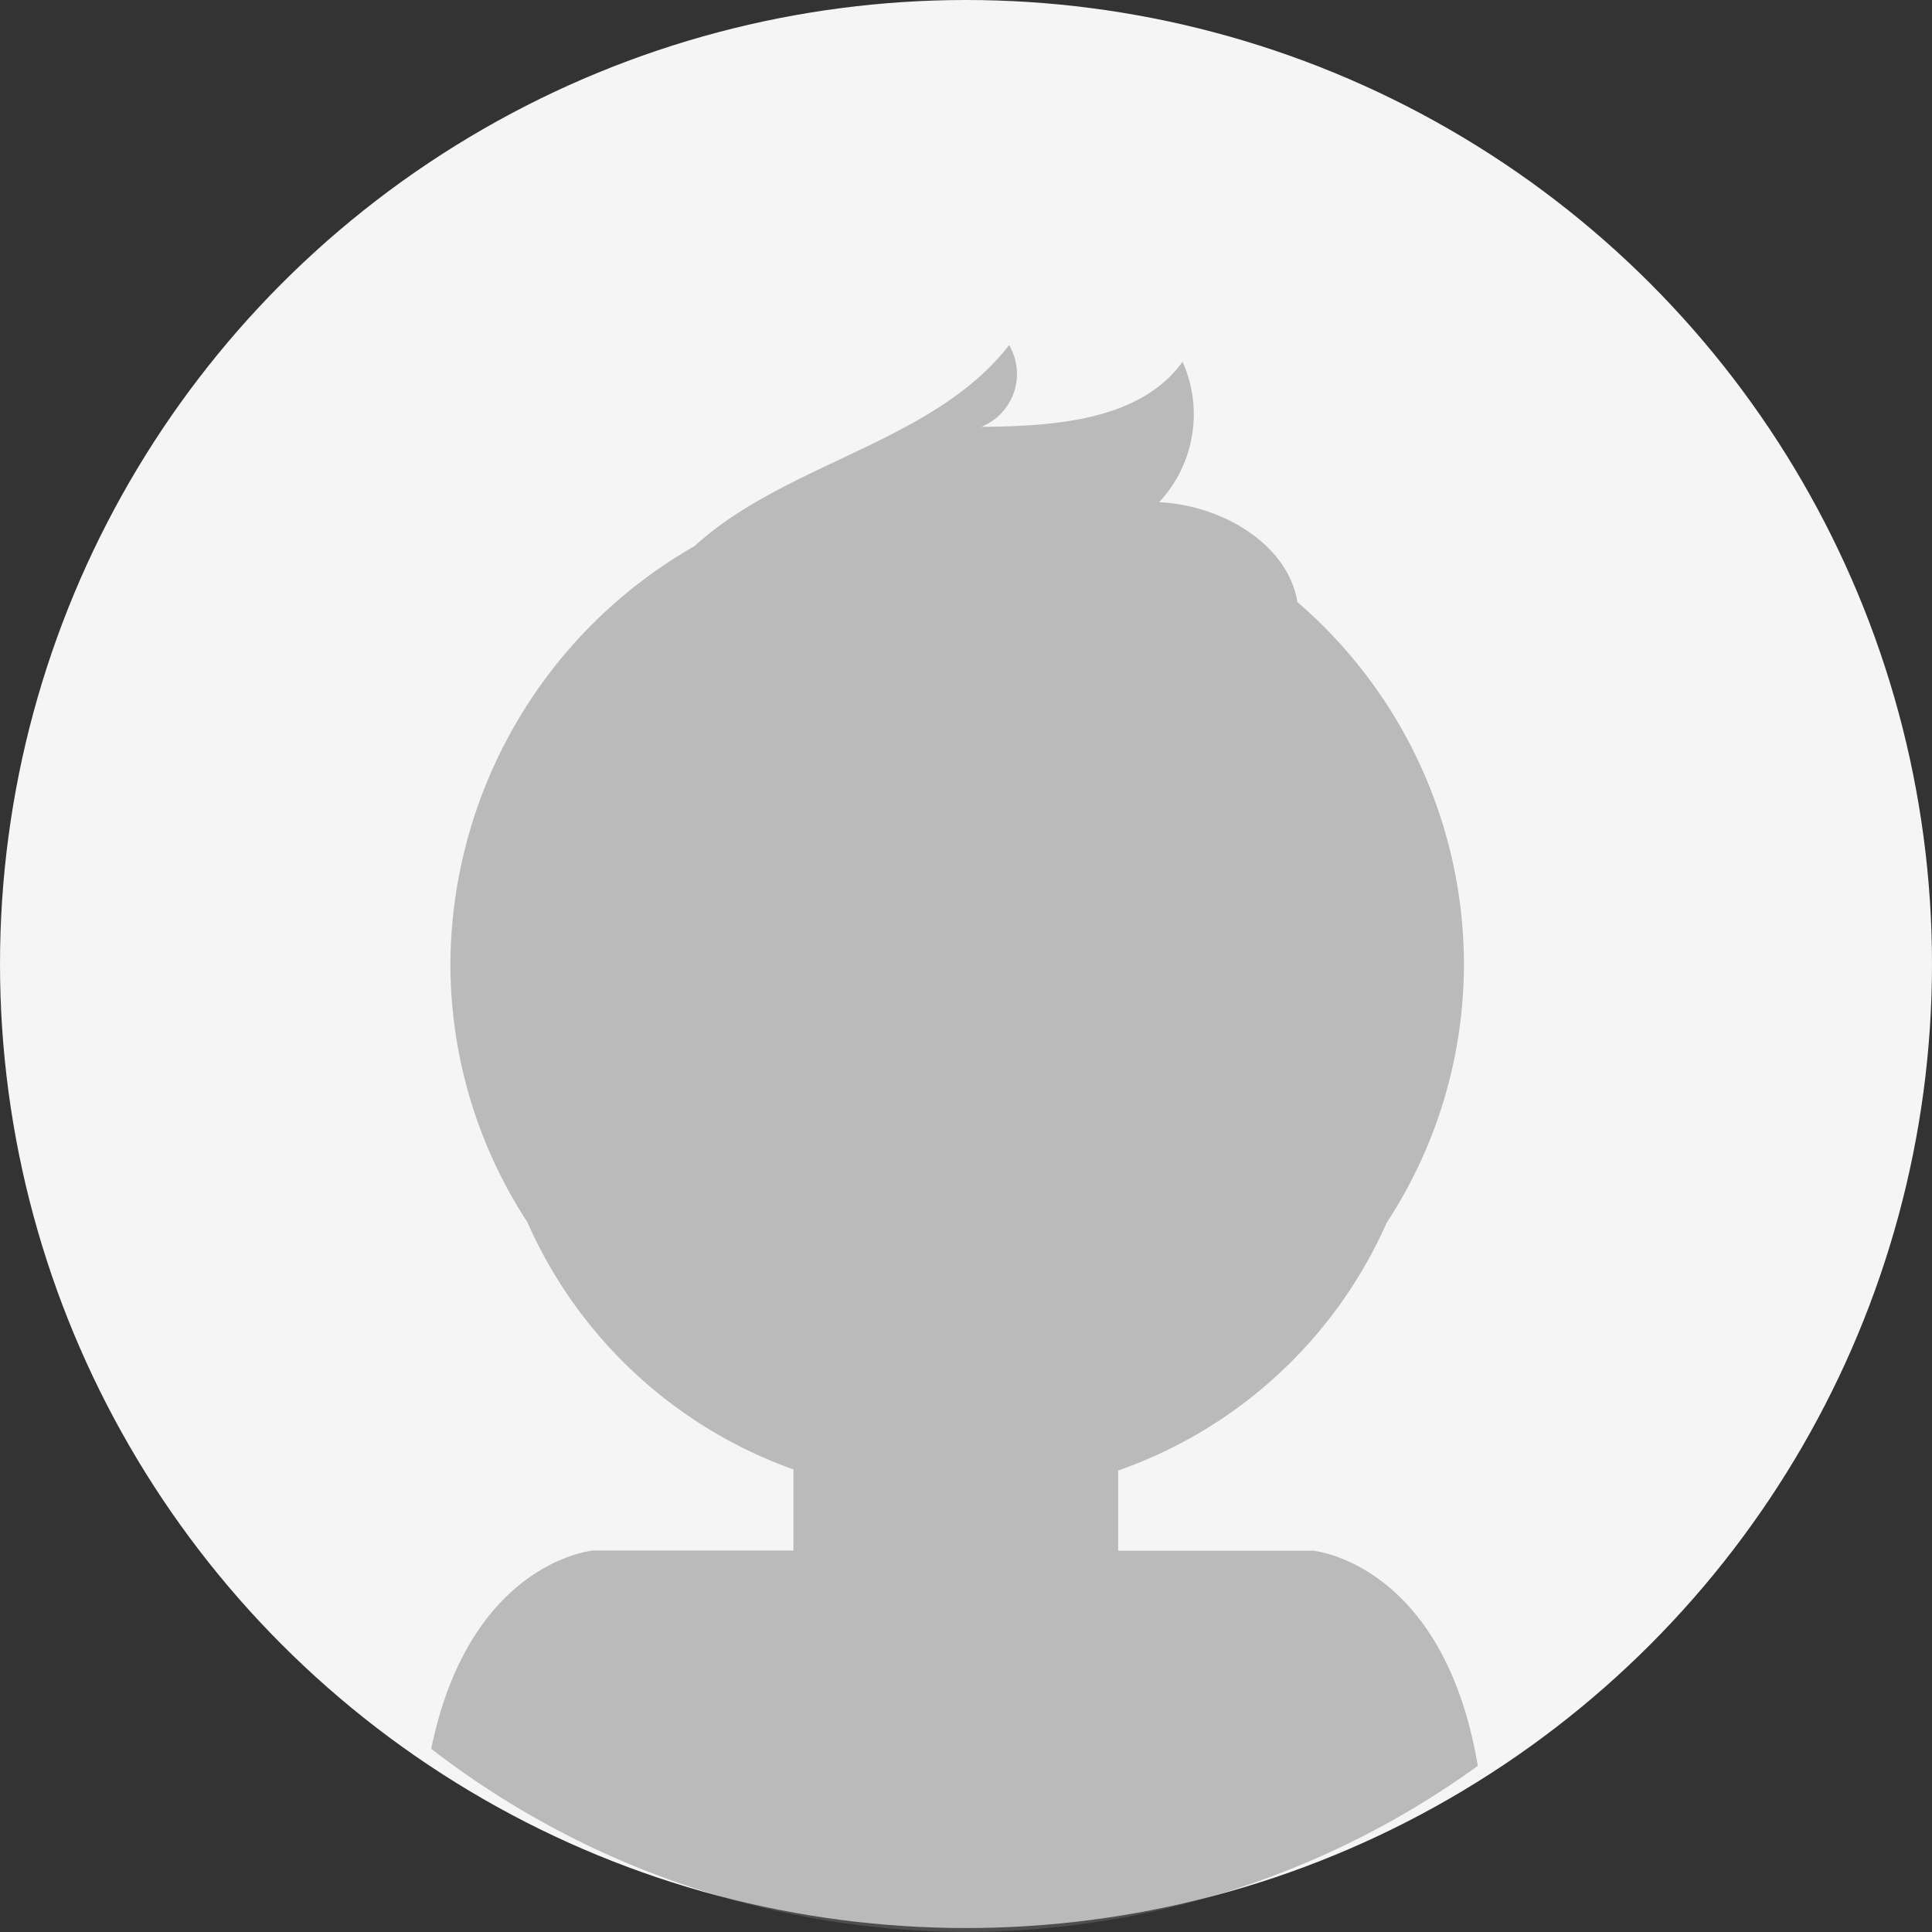
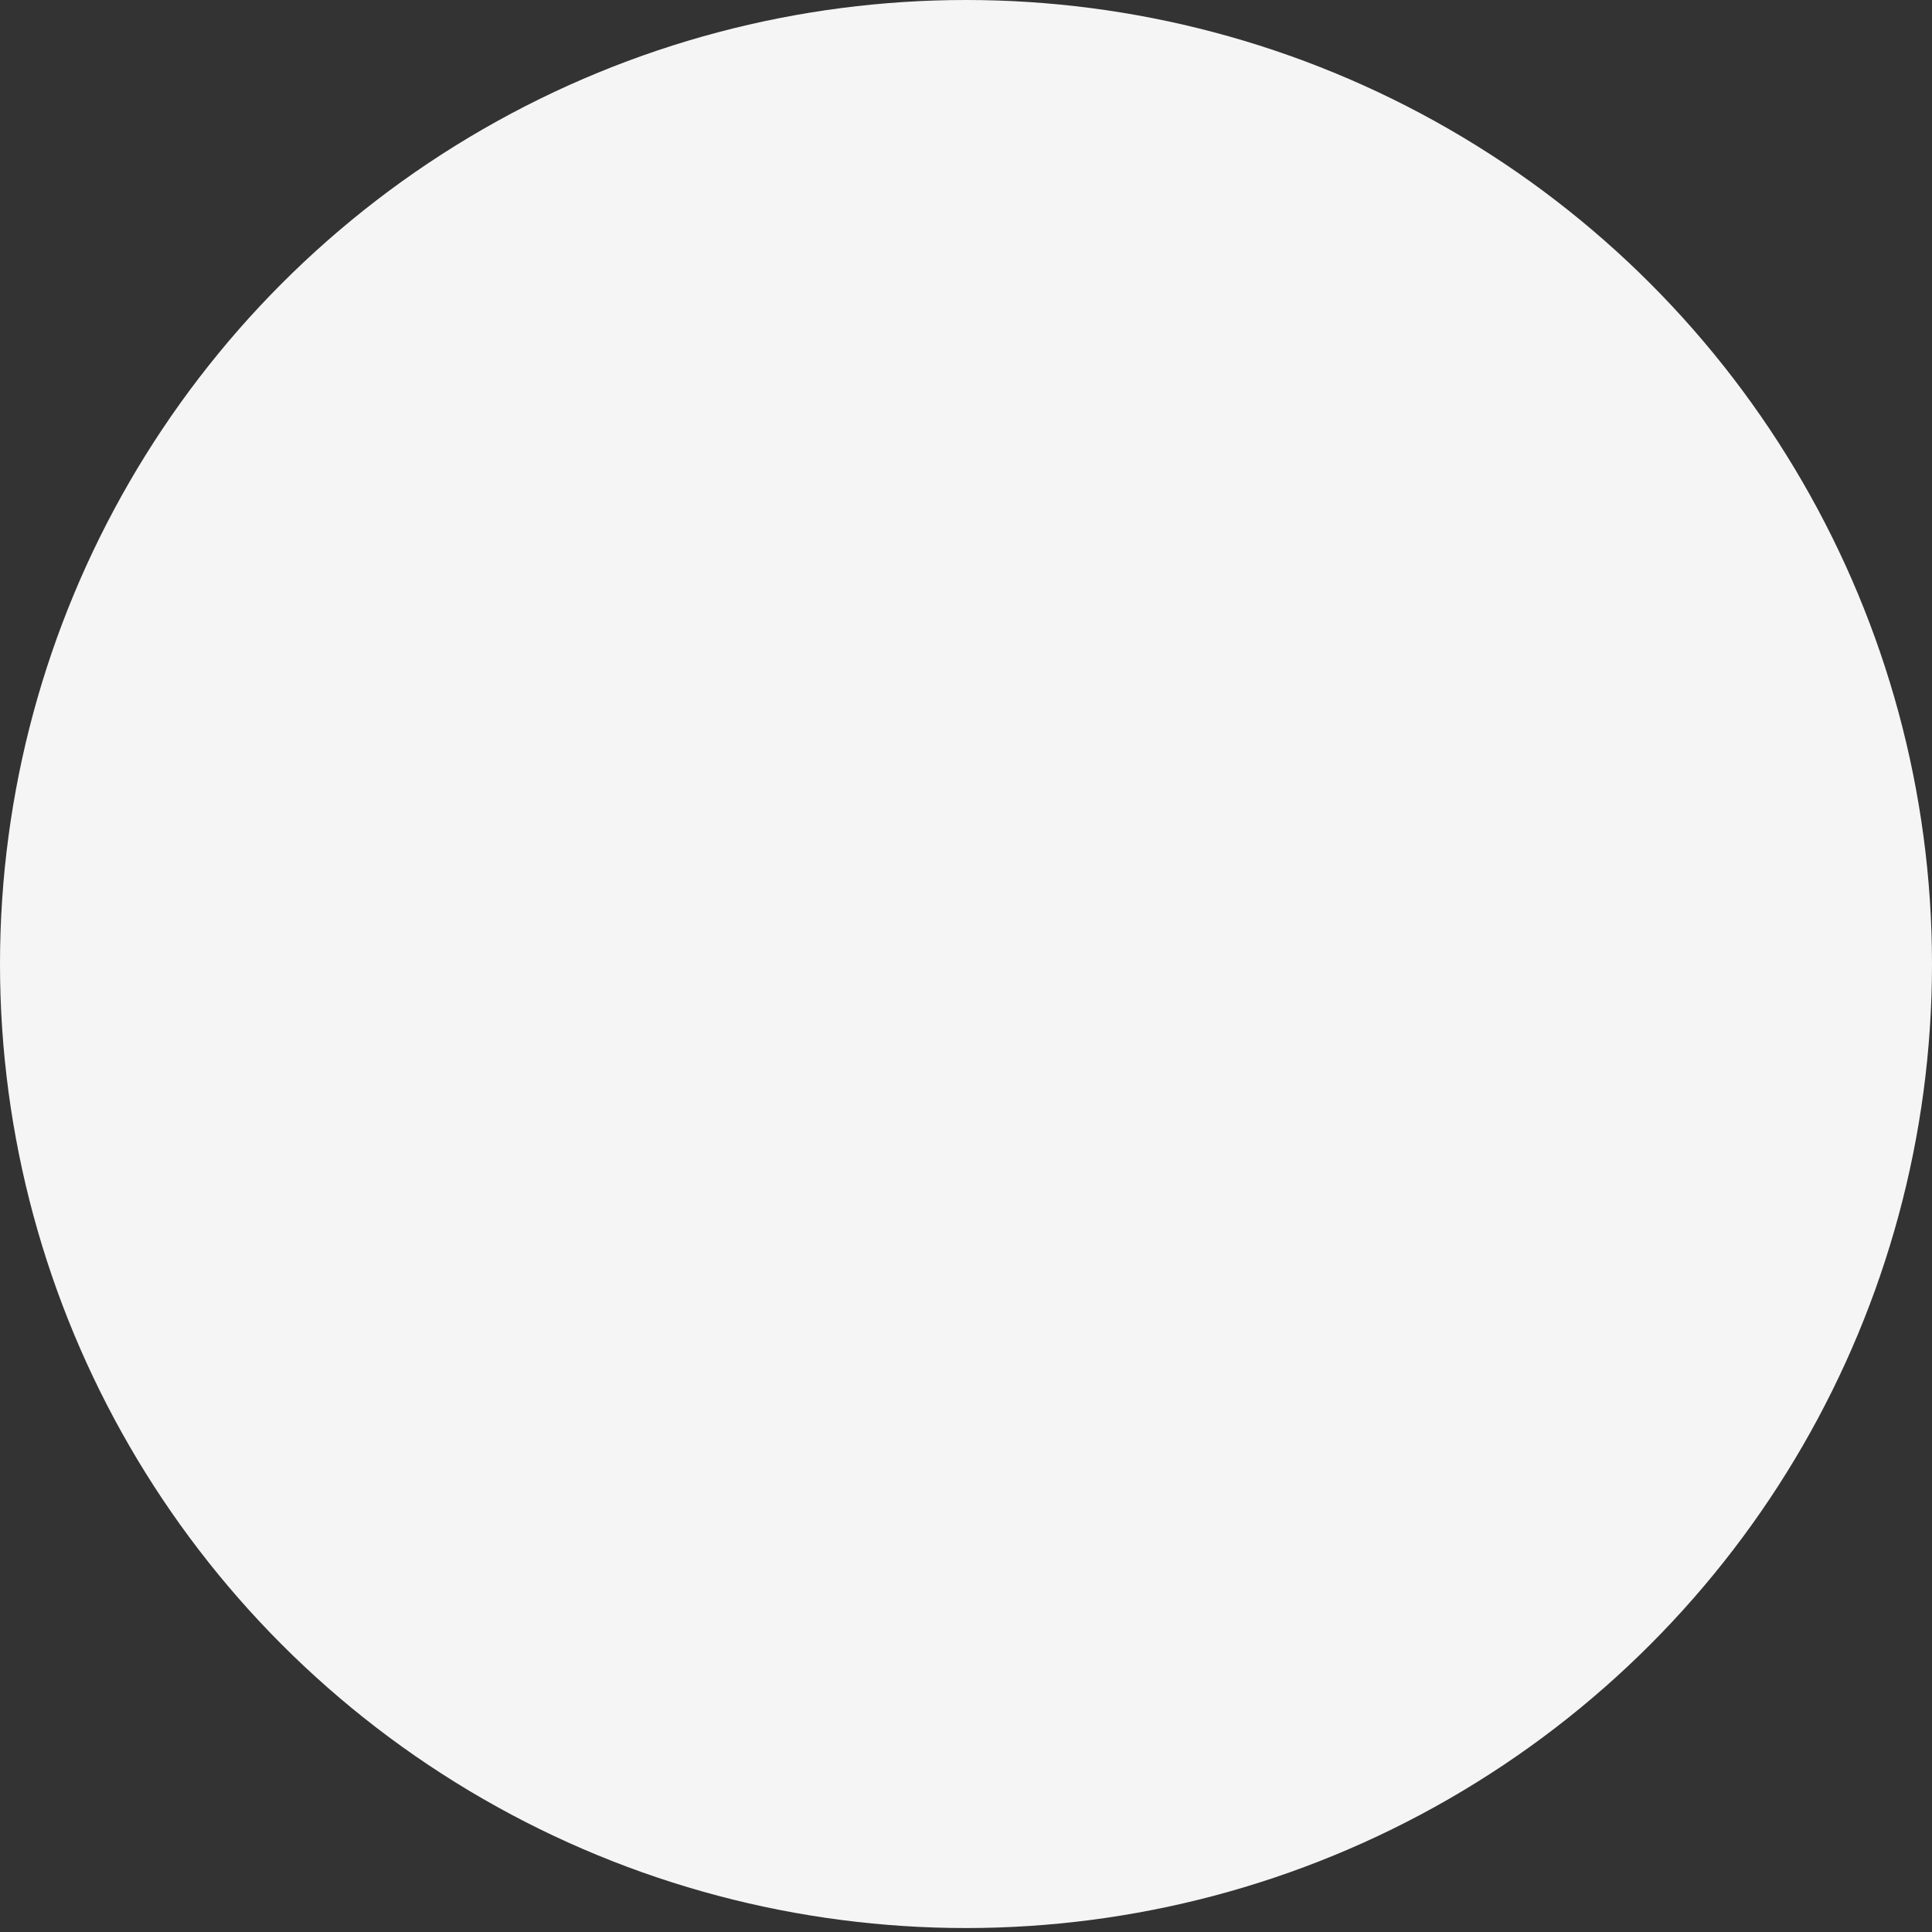
<svg xmlns="http://www.w3.org/2000/svg" width="61.486" height="61.487" viewBox="0 0 61.486 61.487">
  <rect x="0" y="0" width="61.486" height="61.487" fill="#333333" stroke="none" />
  <g id="Group_6069" data-name="Group 6069" transform="translate(-447.668 -1664)">
    <ellipse id="Ellipse_525" data-name="Ellipse 525" cx="30.743" cy="30.68" rx="30.743" ry="30.68" transform="translate(447.668 1664)" fill="#f5f5f5" />
-     <path id="Union_32" data-name="Union 32" d="M0,44.673c1.224-5.961,5.145-6.309,5.145-6.309h6.383V35.782a14.625,14.625,0,0,1-8.47-7.874A15.035,15.035,0,0,1,.611,19.682,15.41,15.41,0,0,1,8.376,6.4C11.3,3.729,15.978,3.117,18.392,0a1.816,1.816,0,0,1-.88,2.6c2.347-.015,5.067-.213,6.4-2.071A4.1,4.1,0,0,1,23.167,5c1.985.09,4.1,1.328,4.4,3.178a15.238,15.238,0,0,1,5.3,11.508,15.034,15.034,0,0,1-2.46,8.247,14.63,14.63,0,0,1-8.545,7.884v2.239c0,.063,0,.126,0,.189v.123h6.2s4.155.369,5.247,6.848A27.849,27.849,0,0,1,17.019,50.5H16.97A27.922,27.922,0,0,1,0,44.673Z" transform="translate(461.391 1674.983)" fill="#707070" opacity="0.445" />
  </g>
</svg>